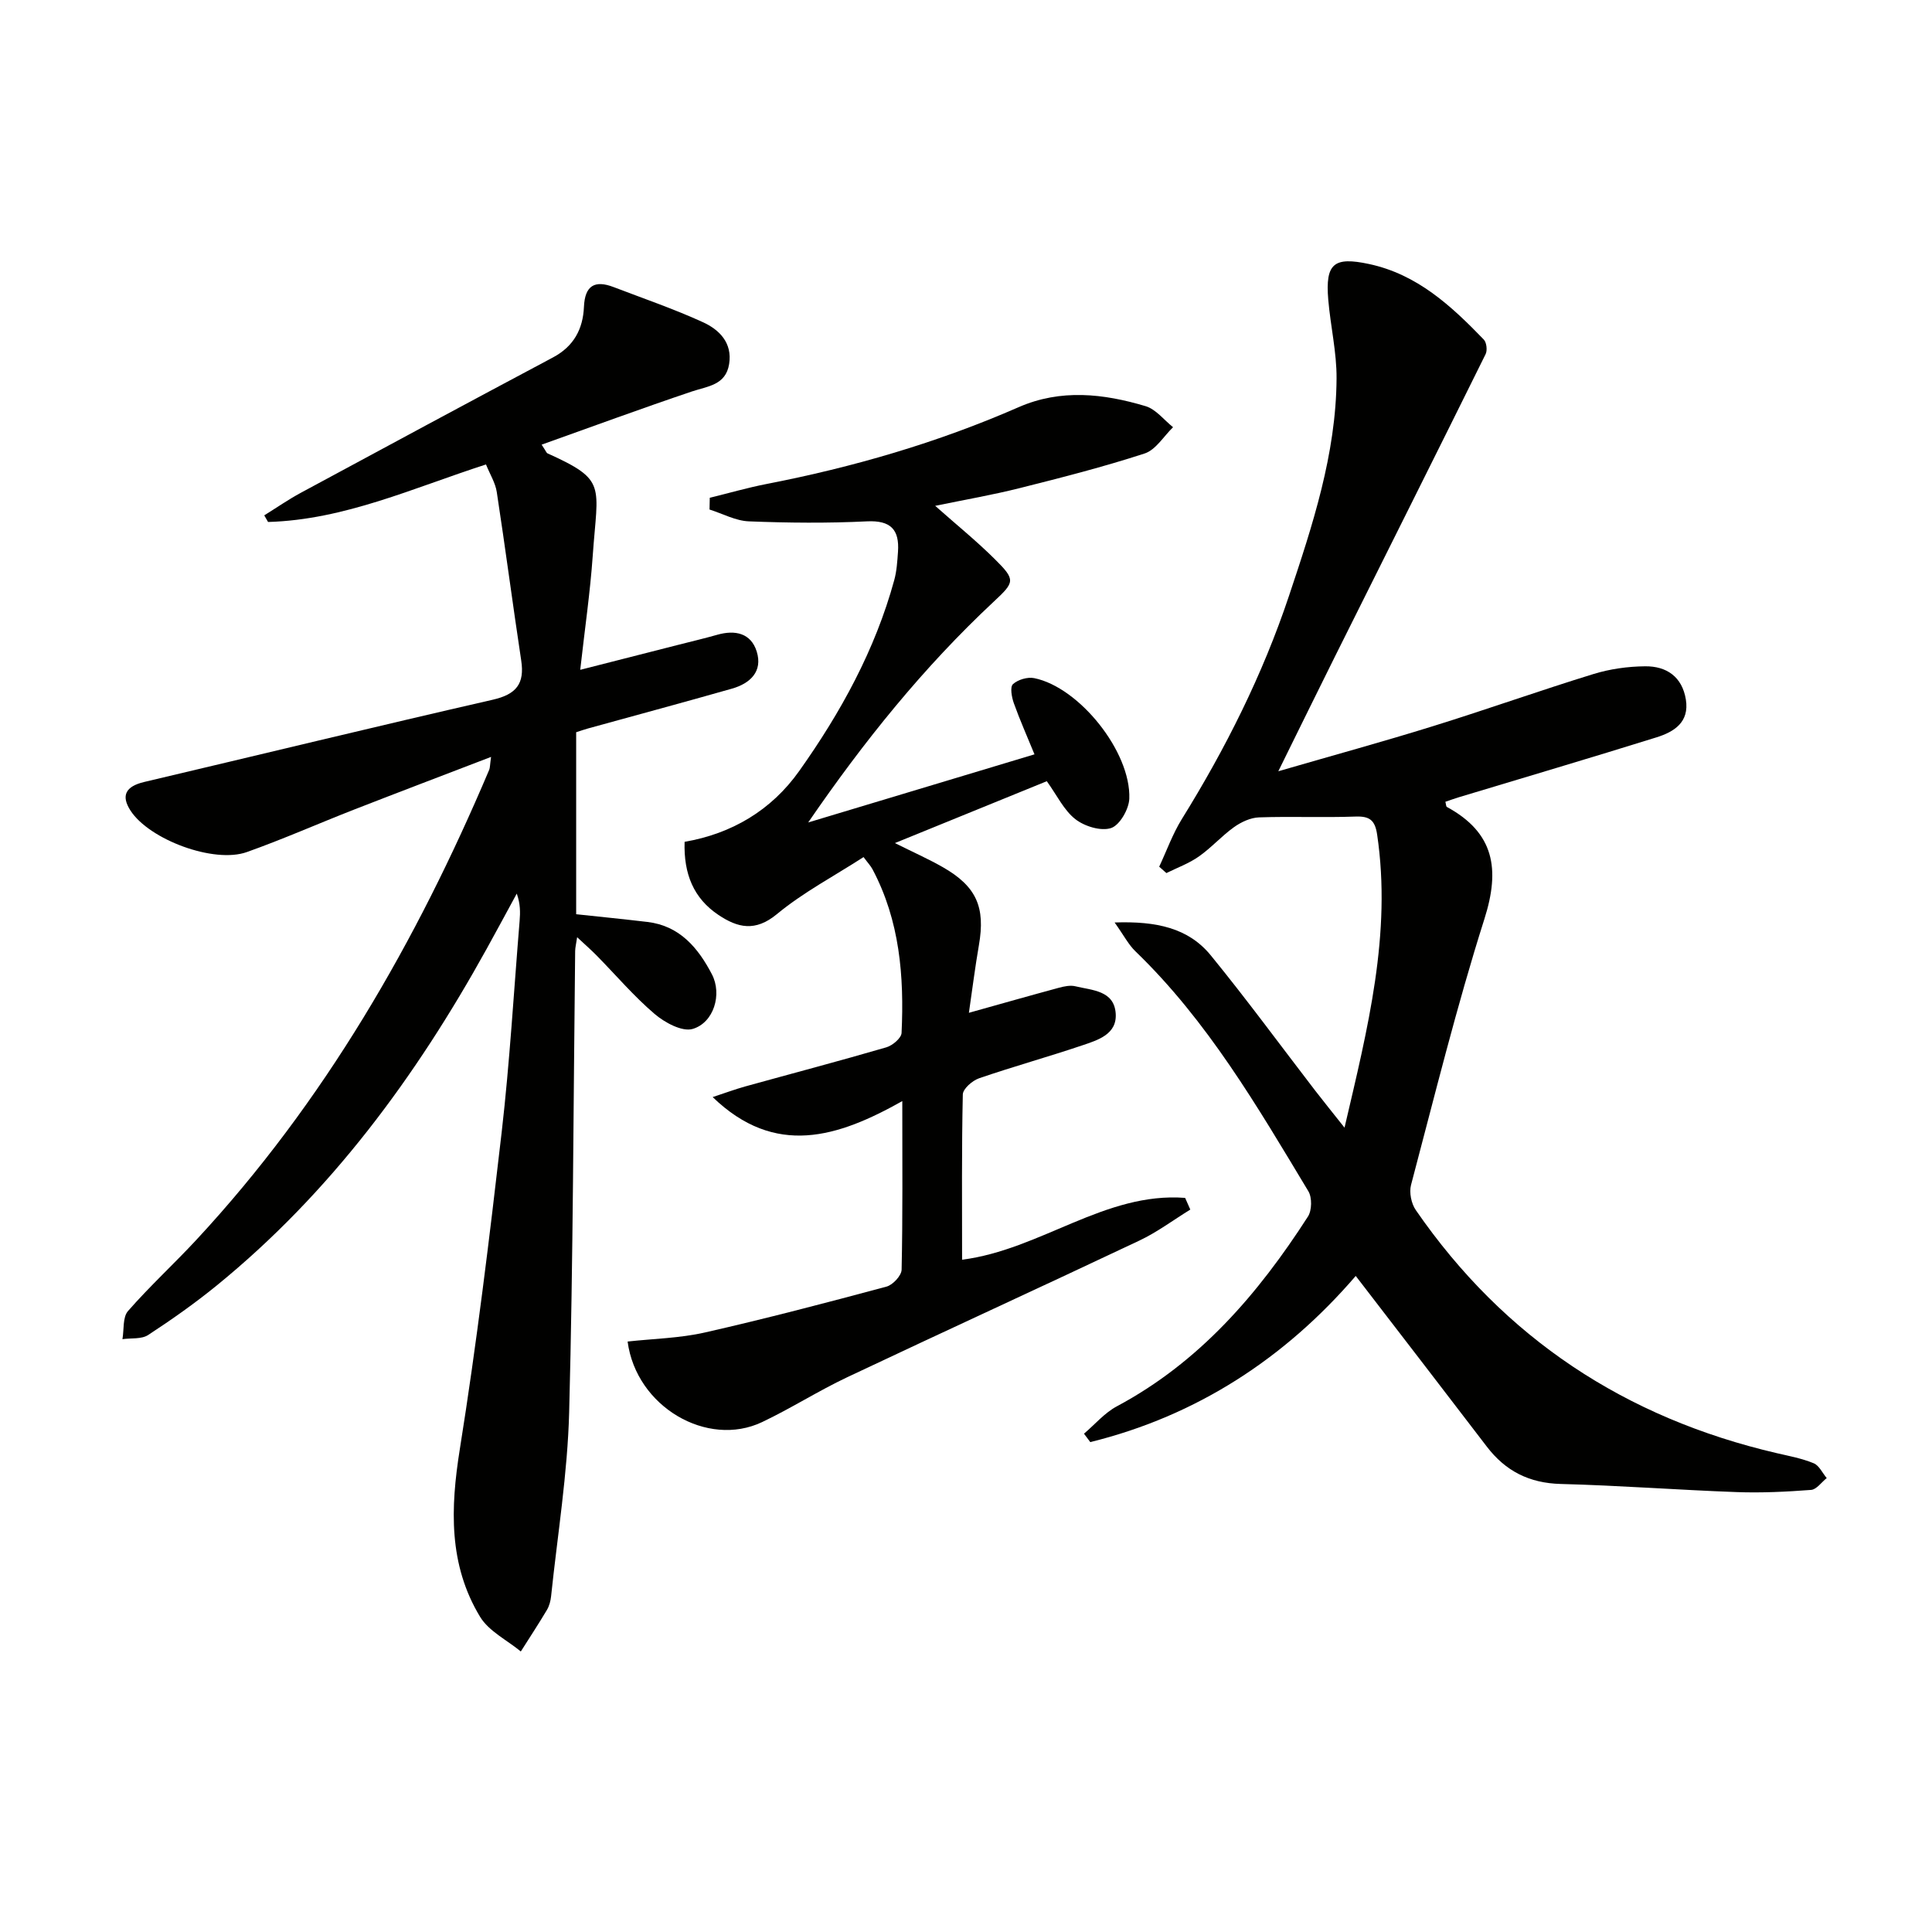
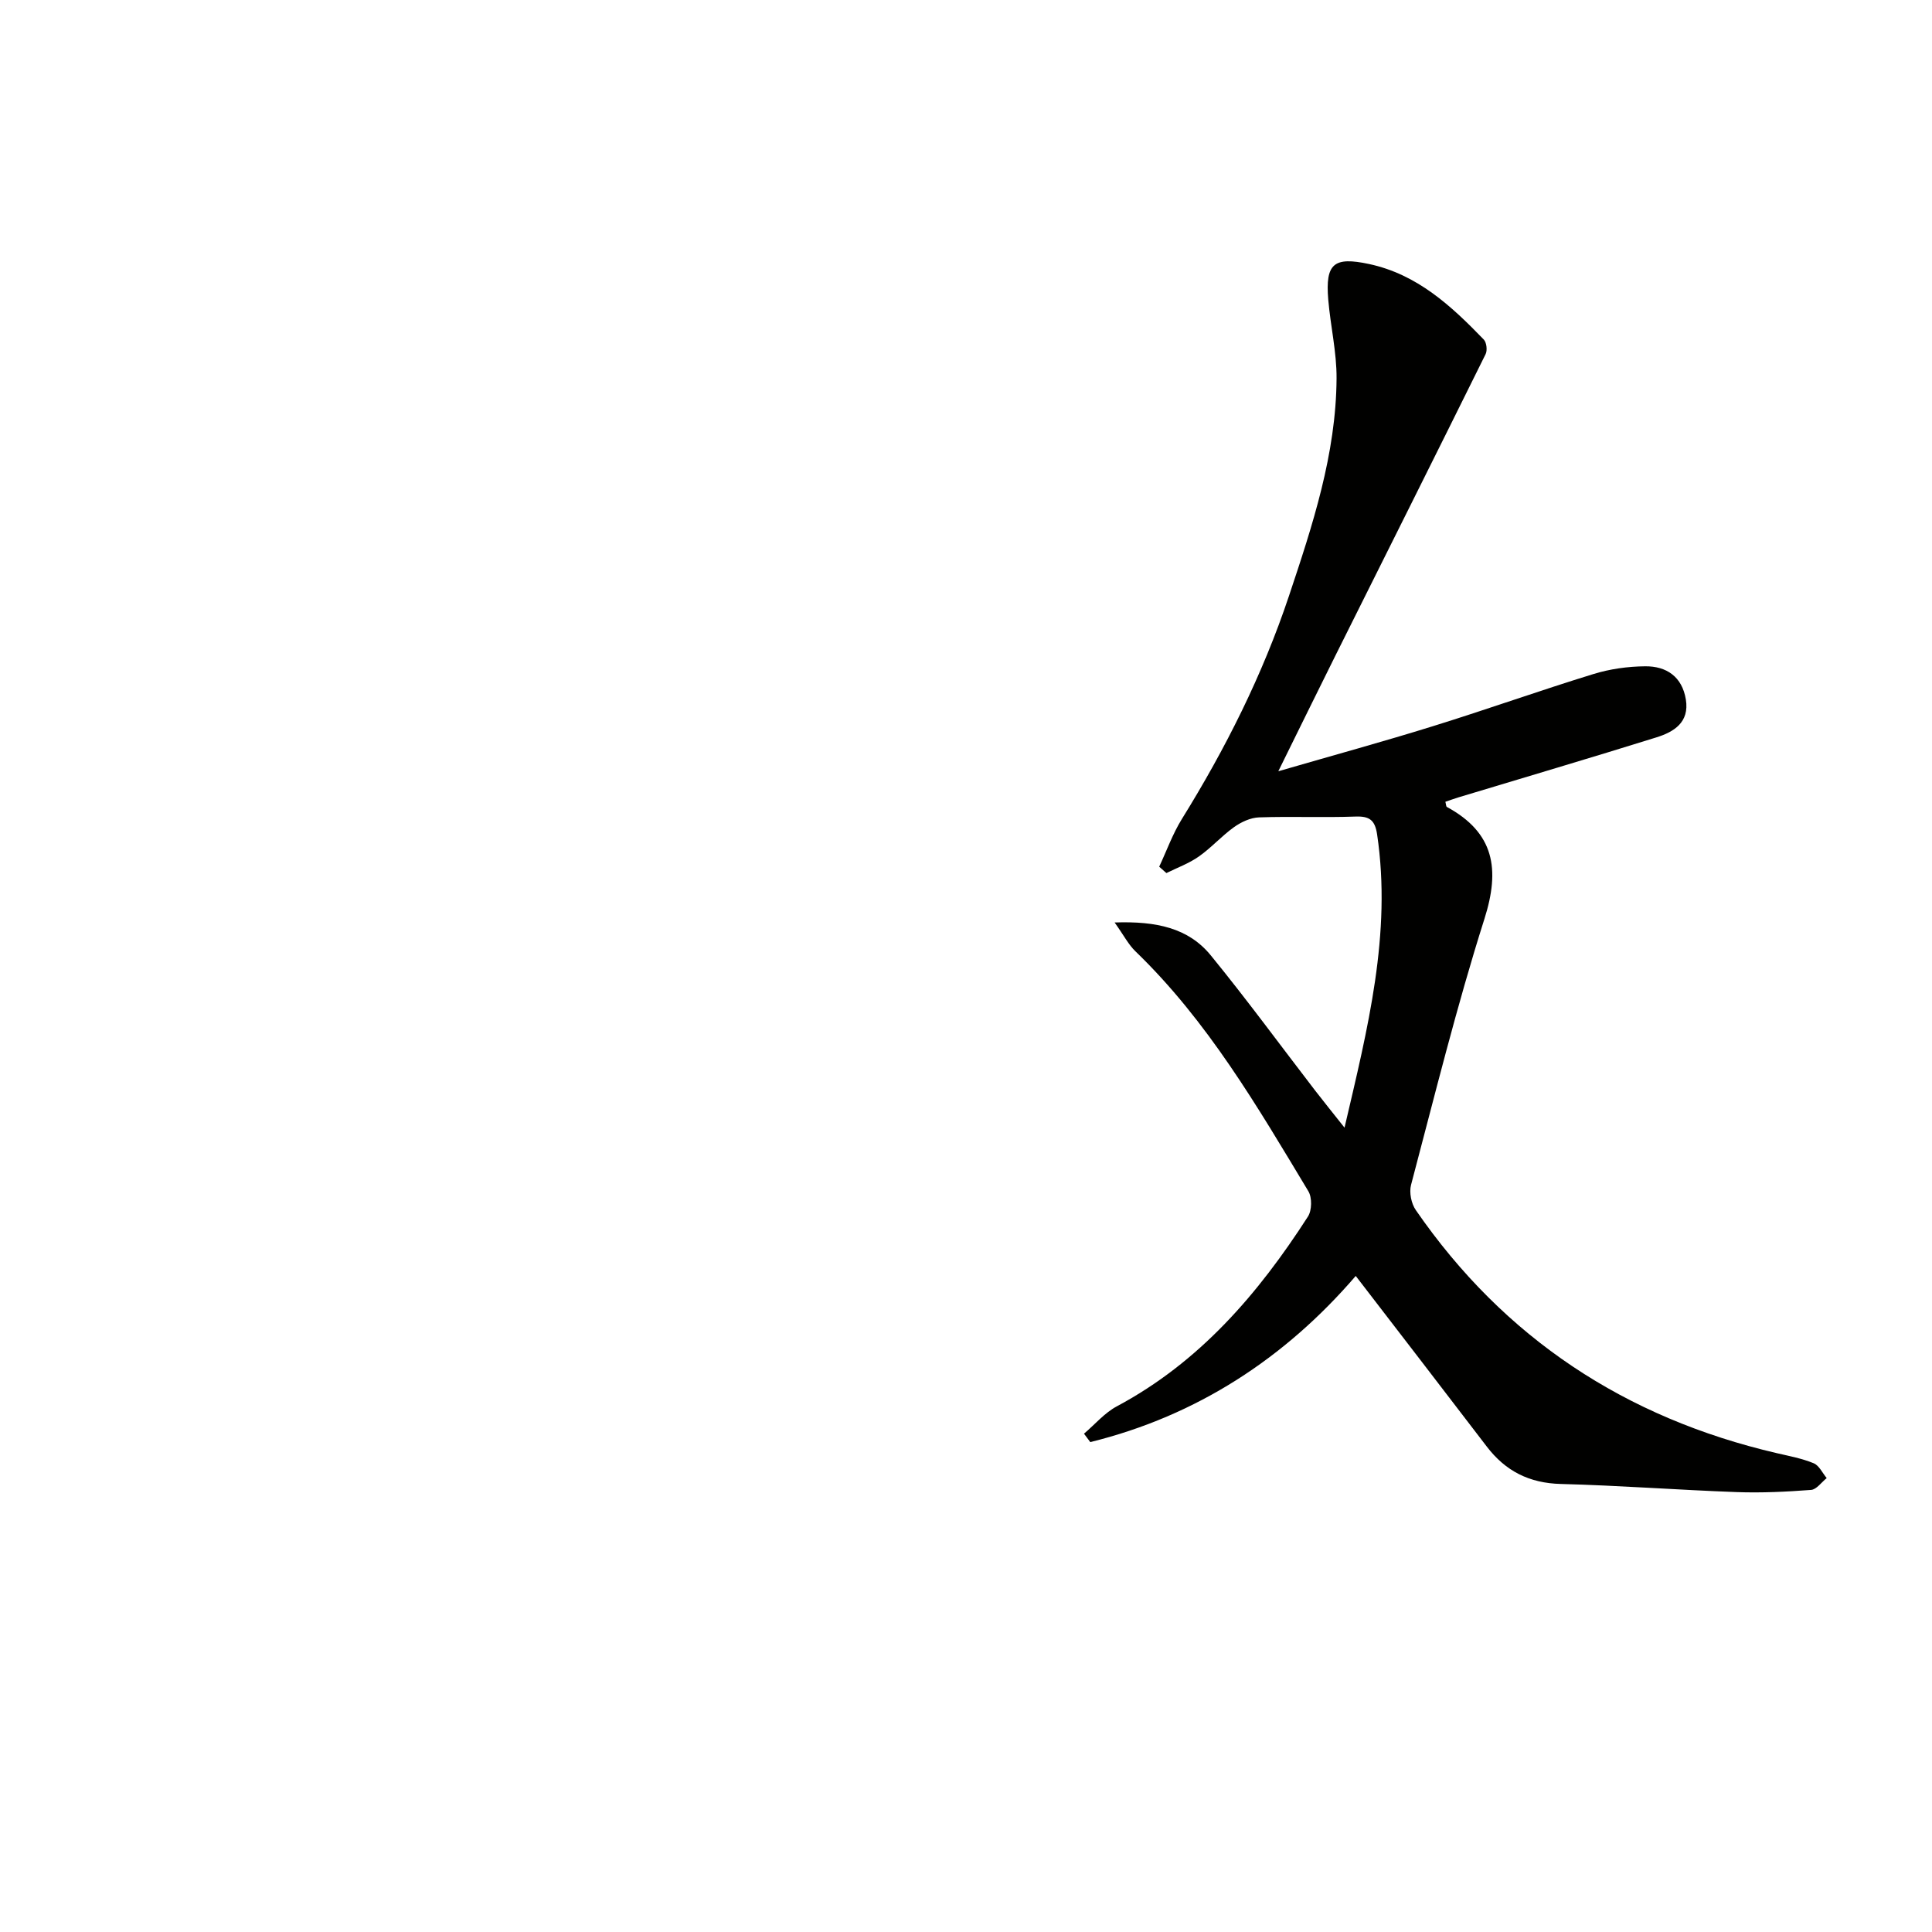
<svg xmlns="http://www.w3.org/2000/svg" enable-background="new 0 0 400 400" viewBox="0 0 400 400">
  <g fill="#010100">
-     <path d="m101.67 156.71c-9.89 3.8-19.12 7.3-28.32 10.89-7.43 2.9-14.73 6.14-22.24 8.81-6.82 2.43-20.18-2.57-24.08-8.57-2.03-3.12-1.02-5.03 2.82-5.94 24.06-5.67 48.08-11.52 72.17-17.03 4.86-1.11 6.63-3.3 5.89-8.13-1.76-11.62-3.28-23.27-5.06-34.88-.29-1.9-1.41-3.66-2.23-5.7-15.02 4.84-29.3 11.46-45.12 11.91-.26-.46-.53-.91-.79-1.37 2.51-1.56 4.95-3.25 7.55-4.66 17.38-9.38 34.78-18.76 52.23-28.04 4.31-2.29 6.21-5.88 6.41-10.47.19-4.4 2.22-5.6 6.15-4.09 6.19 2.37 12.48 4.52 18.49 7.27 3.37 1.54 6.12 4.26 5.42 8.65s-4.43 4.59-7.74 5.7c-10.3 3.47-20.51 7.23-31.08 11 .91 1.37 1 1.71 1.21 1.8 12.38 5.6 10.39 6.47 9.37 21.19-.53 7.58-1.64 15.12-2.59 23.63 7.25-1.85 13.72-3.5 20.2-5.15 2.73-.7 5.47-1.34 8.18-2.11 3.7-1.05 6.97-.34 8.16 3.47 1.29 4.14-1.37 6.62-5.14 7.69-9.9 2.82-19.83 5.49-29.75 8.23-.78.21-1.54.49-2.49.79v37.68c4.96.53 9.86 1.02 14.75 1.6 6.7.79 10.51 5.39 13.35 10.83 2.16 4.14.4 10.03-3.98 11.32-2.18.64-5.8-1.32-7.9-3.12-4.29-3.66-7.98-8.01-11.95-12.05-1.14-1.16-2.36-2.23-4.07-3.82-.2 1.38-.4 2.12-.41 2.86-.37 31.81-.41 63.63-1.24 95.43-.33 12.74-2.41 25.43-3.74 38.14-.1.97-.37 2.01-.86 2.84-1.73 2.91-3.6 5.75-5.41 8.61-2.86-2.36-6.61-4.18-8.43-7.17-6.55-10.81-6.15-22.5-4.2-34.71 3.48-21.79 6.14-43.73 8.67-65.66 1.67-14.52 2.51-29.14 3.71-43.71.15-1.77.16-3.56-.59-5.66-2.08 3.83-4.15 7.67-6.26 11.49-14.63 26.44-32.29 50.46-55.9 69.68-4.51 3.67-9.29 7.04-14.16 10.22-1.38.9-3.53.6-5.32.86.35-1.98.02-4.53 1.15-5.82 4.48-5.13 9.52-9.75 14.16-14.75 26.48-28.53 45.55-61.71 60.64-97.35.16-.43.13-.92.37-2.63z" />
    <path d="m230.77 190.99c8.64-.3 15.28 1.13 19.92 6.82 7.46 9.14 14.44 18.67 21.63 28.02 1.79 2.32 3.64 4.59 6.05 7.64 4.81-20.59 9.79-40.14 6.75-60.69-.44-2.96-1.54-3.83-4.49-3.72-6.65.24-13.32-.06-19.97.17-1.76.06-3.7.97-5.17 2.02-2.56 1.83-4.69 4.26-7.27 6.07-2.04 1.44-4.47 2.32-6.73 3.44-.5-.44-1-.88-1.49-1.32 1.54-3.29 2.78-6.78 4.68-9.85 9.06-14.6 16.73-29.88 22.18-46.19 4.89-14.64 9.76-29.37 9.86-45.03.04-5.44-1.26-10.88-1.72-16.34-.63-7.51 1.18-8.92 8.44-7.37 9.97 2.13 17.02 8.66 23.76 15.64.58.6.77 2.24.38 3.02-10.31 20.84-20.73 41.63-31.11 62.44-3.76 7.54-7.46 15.11-11.81 23.92 11.44-3.32 21.79-6.15 32.04-9.34 11.11-3.45 22.07-7.36 33.18-10.78 3.43-1.06 7.14-1.58 10.74-1.61 4.41-.04 7.65 2.15 8.42 6.88.76 4.72-2.46 6.7-6.08 7.83-13.62 4.25-27.3 8.29-40.95 12.41-.93.28-1.84.62-2.76.93.14.51.13.97.31 1.07 9.81 5.33 11.06 12.85 7.77 23.19-5.76 18.14-10.31 36.66-15.19 55.07-.41 1.57.05 3.86.99 5.21 18.3 26.54 43.43 43.04 74.73 50.32 2.58.6 5.22 1.09 7.64 2.09 1.13.46 1.81 2.01 2.7 3.07-1.08.86-2.11 2.37-3.24 2.45-5.13.39-10.3.64-15.44.45-12.13-.44-24.24-1.37-36.36-1.68-6.54-.17-11.46-2.66-15.35-7.76-8.88-11.63-17.83-23.22-27.12-35.31-14.6 16.98-32.85 28.95-54.96 34.4-.43-.58-.87-1.16-1.3-1.74 2.25-1.91 4.25-4.3 6.79-5.66 17.15-9.15 29.29-23.31 39.58-39.3.82-1.28.87-3.94.08-5.24-10.55-17.53-20.86-35.25-35.78-49.65-1.44-1.37-2.4-3.28-4.33-5.99z" />
-     <path d="m146.95 103.06c3.89-.95 7.75-2.07 11.68-2.84 17.98-3.49 35.47-8.56 52.27-15.92 8.73-3.82 17.57-2.81 26.28-.21 2.14.64 3.81 2.86 5.69 4.36-1.94 1.87-3.58 4.69-5.89 5.44-8.5 2.77-17.19 4.99-25.87 7.17-5.57 1.4-11.24 2.38-17.49 3.67 4.51 4 8.6 7.31 12.32 11.01 4.39 4.35 4.17 4.75-.21 8.84-14.51 13.55-26.9 28.93-38.4 45.7 15.39-4.63 30.78-9.27 46.85-14.1-1.51-3.7-3.03-7.1-4.28-10.6-.44-1.24-.82-3.35-.18-3.93 1.02-.94 3.02-1.53 4.4-1.25 9.33 1.89 20.05 15.26 19.69 24.96-.08 2.17-1.98 5.48-3.77 6.08-2.1.69-5.5-.35-7.4-1.84-2.37-1.85-3.8-4.93-5.91-7.86-10.17 4.14-20.43 8.32-31.45 12.81 3.7 1.85 6.91 3.27 9.94 5 6.97 3.99 8.82 8.29 7.45 16.15-.79 4.54-1.36 9.13-2.07 13.99 6.69-1.87 12.66-3.57 18.65-5.19 1.09-.29 2.35-.56 3.4-.3 3.45.84 7.98.85 8.34 5.58.34 4.36-3.69 5.56-6.95 6.66-7.07 2.39-14.28 4.38-21.34 6.81-1.39.48-3.33 2.17-3.36 3.34-.25 11.3-.15 22.61-.15 34.22 16.27-2.07 29.6-14.07 46.18-12.8.36.81.71 1.61 1.07 2.42-3.51 2.16-6.86 4.68-10.57 6.43-20.1 9.51-40.33 18.76-60.44 28.27-6.01 2.84-11.65 6.45-17.65 9.3-11.34 5.39-26.06-3.16-27.84-16.68 5.35-.59 10.81-.69 16.03-1.88 12.6-2.86 25.1-6.14 37.57-9.49 1.31-.35 3.11-2.28 3.13-3.51.24-11.15.14-22.3.14-34.9-13.35 7.51-26.31 11.67-39.26-.83 2.55-.84 4.61-1.61 6.73-2.2 9.74-2.7 19.52-5.27 29.22-8.1 1.28-.37 3.11-1.91 3.16-2.98.55-11.72-.37-23.25-6.02-33.89-.37-.7-.94-1.29-1.85-2.52-6.12 3.95-12.5 7.31-17.94 11.81-4.49 3.71-8.12 2.83-12.1.17-5.14-3.44-7.22-8.48-7.01-15.14 9.75-1.68 17.94-6.51 23.72-14.65 8.6-12.12 15.72-25.06 19.68-39.52.52-1.89.64-3.91.78-5.89.31-4.54-1.46-6.53-6.42-6.29-8.14.4-16.32.32-24.46 0-2.74-.11-5.42-1.59-8.14-2.45.02-.81.03-1.62.05-2.43z" />
  </g>
</svg>